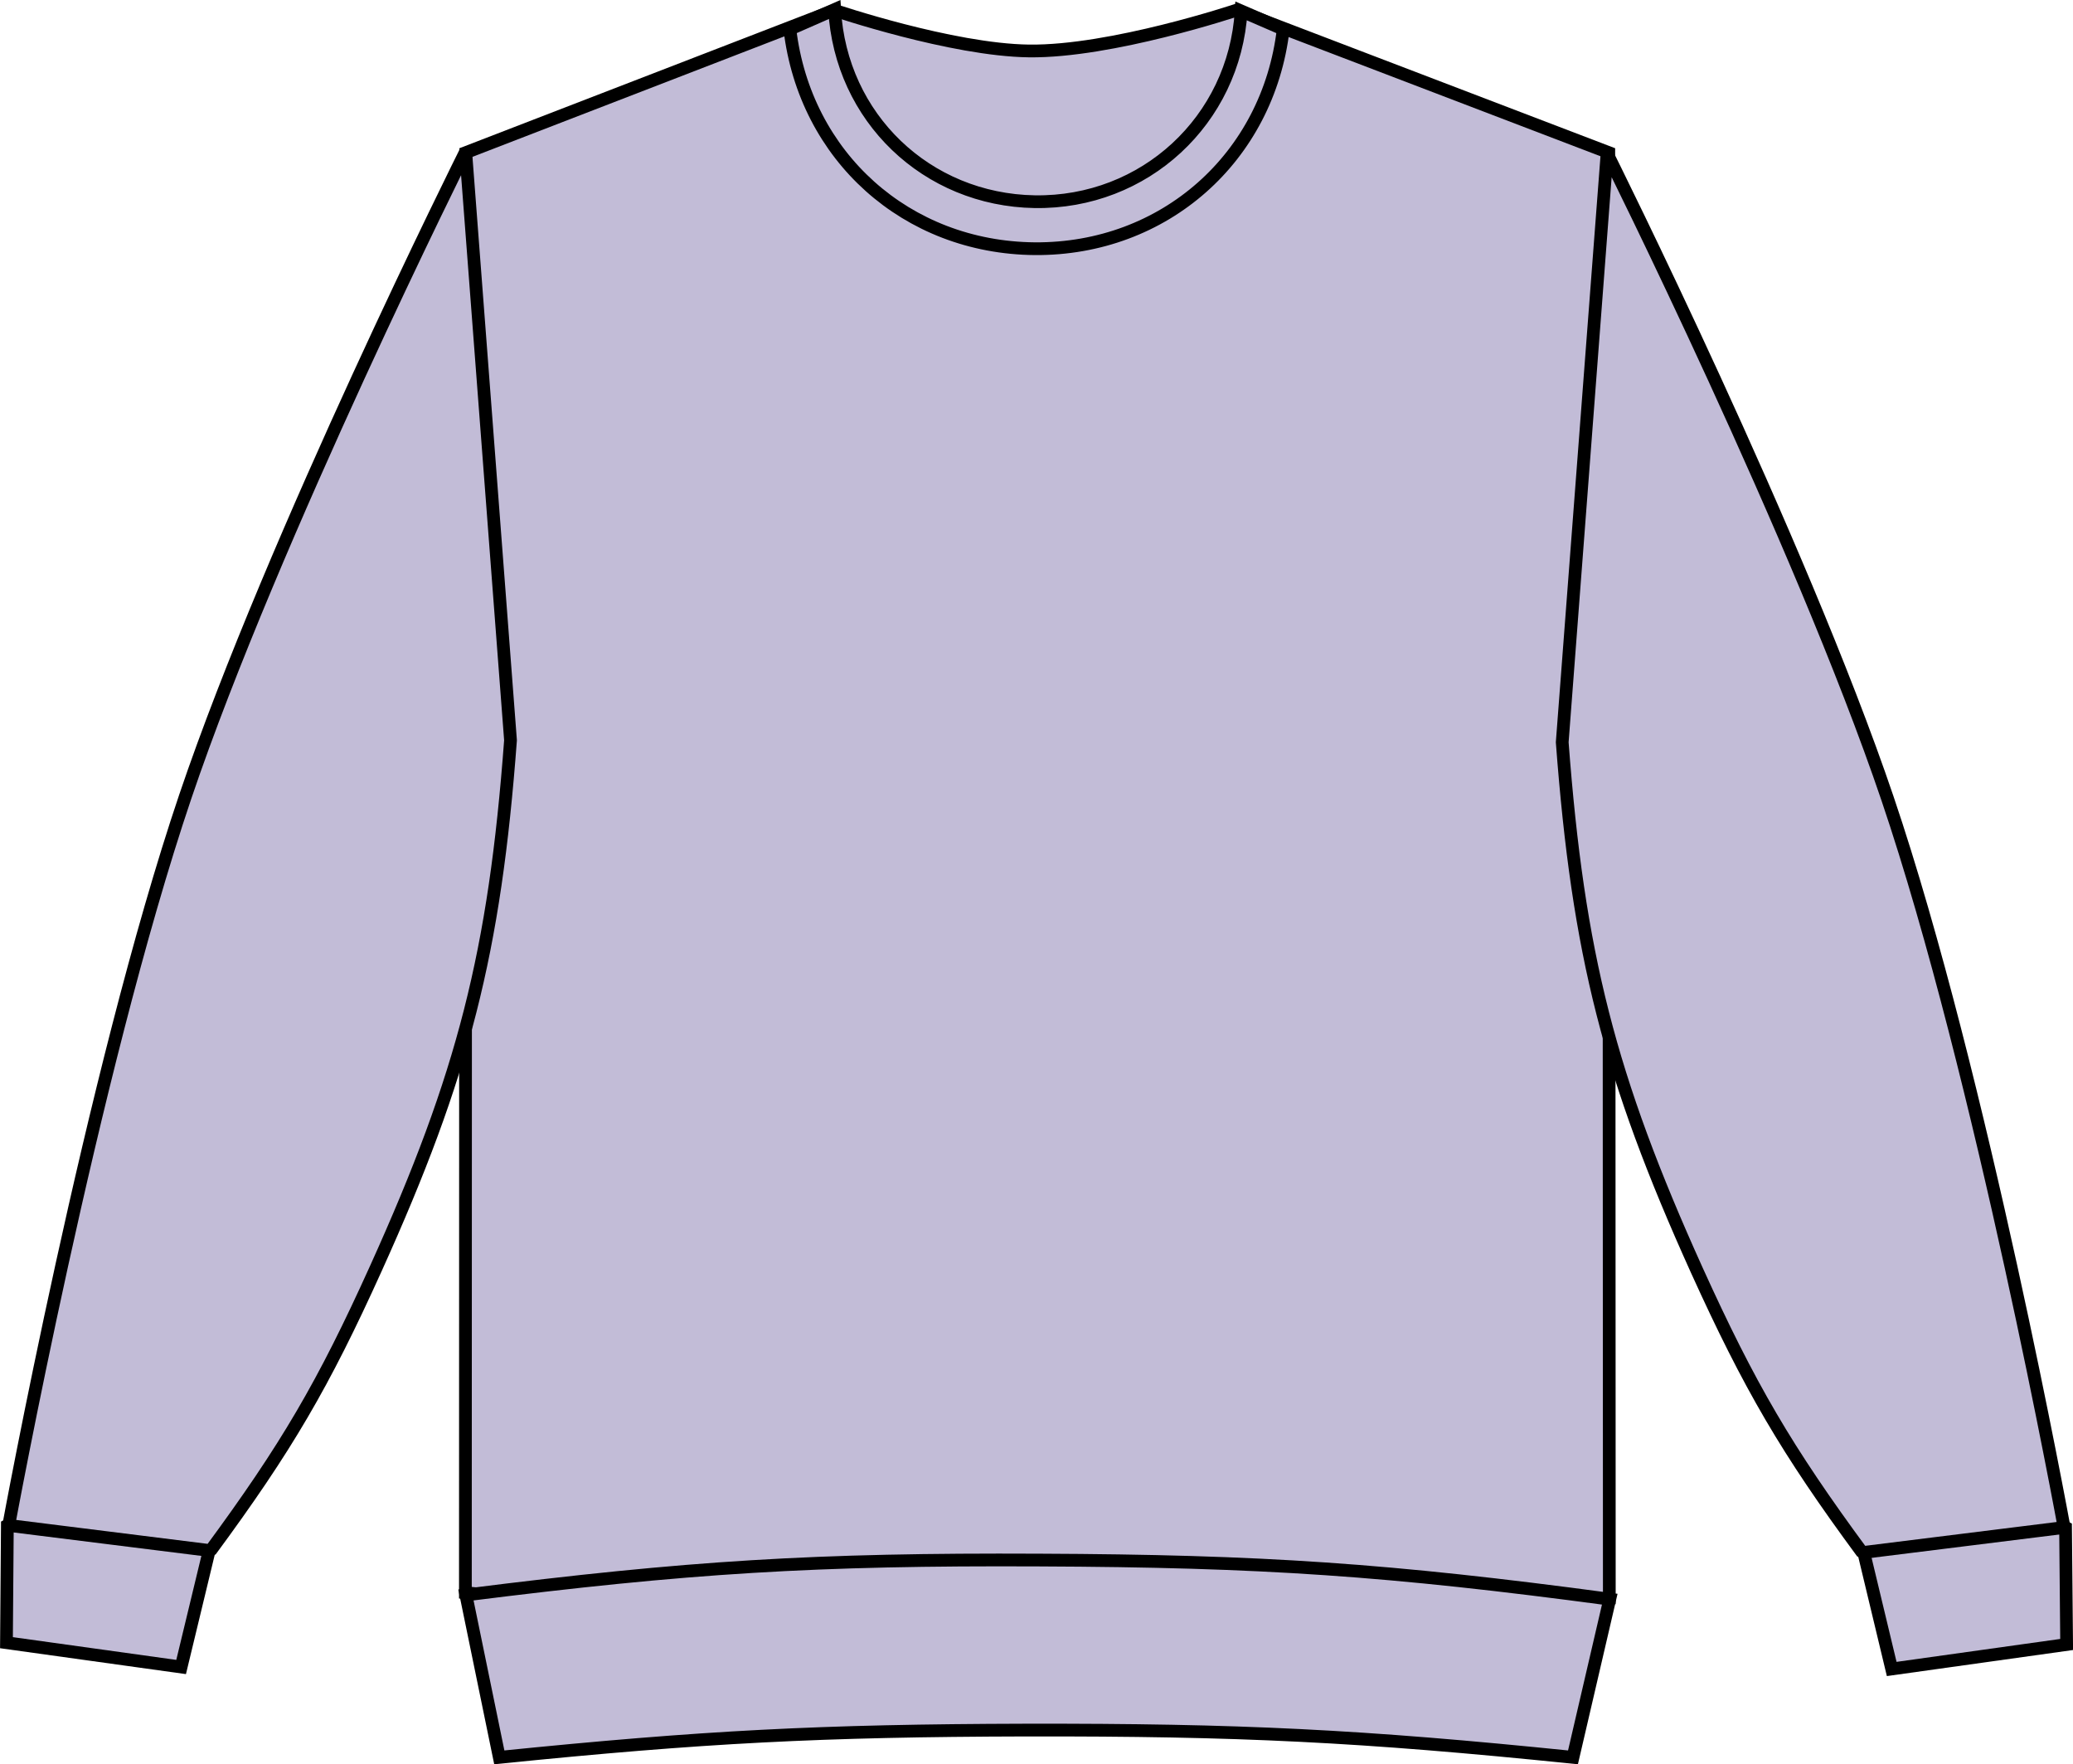
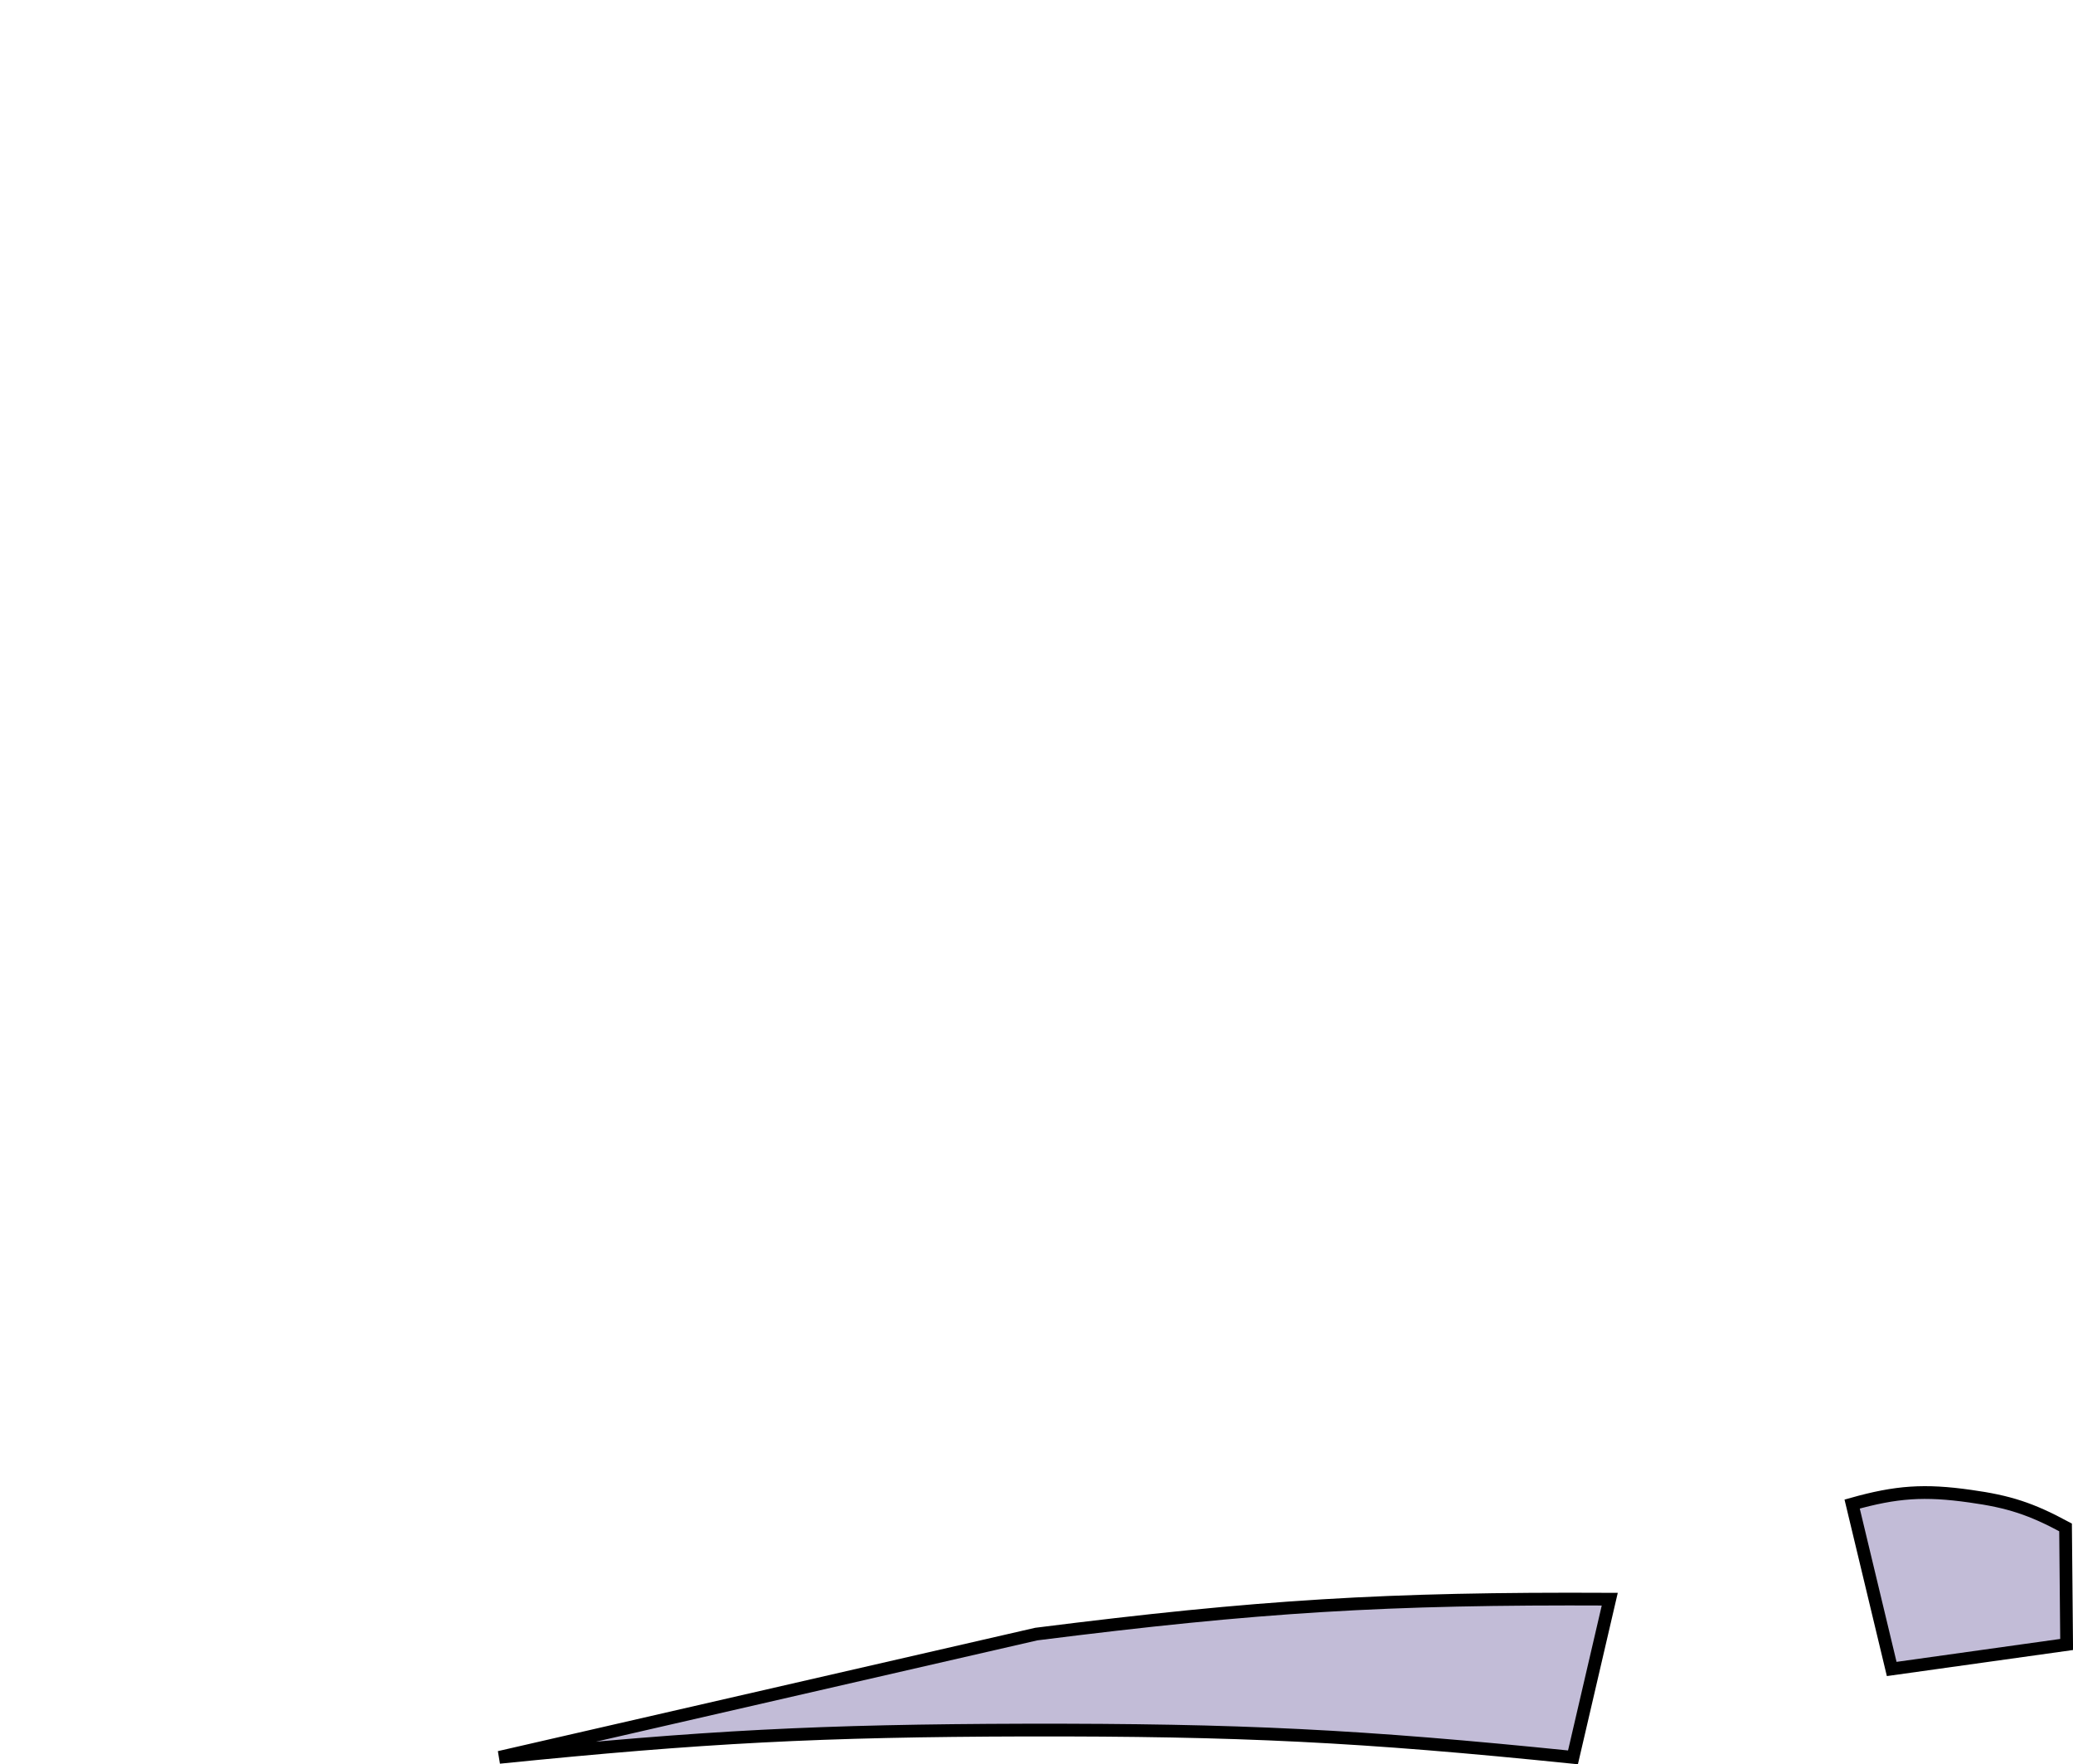
<svg xmlns="http://www.w3.org/2000/svg" version="1.1" id="parma" x="0px" y="0px" viewBox="0 0 23.109 19.664" style="enable-background:new 0 0 23.109 19.664;" xml:space="preserve">
  <g>
    <g>
-       <path style="fill:#C2BCD7;stroke:#000000;stroke-width:0.142;stroke-miterlimit:3.864;" d="M5.192,1.701l4.109-1.587    c0,0,1.307,0.443,2.17,0.454c0.918,0.012,2.311-0.454,2.311-0.454l4.152,1.587l0.006,16.113c-2.479,0.217-3.887,0.273-6.377,0.262    c-2.488-0.012-3.897-0.084-6.375-0.324L5.192,1.701L5.192,1.701z" />
      <path style="fill:#C2BCD7;stroke:#000000;stroke-width:0.142;stroke-miterlimit:3.864;" d="M21.088,18.602l-0.441-1.838    c0.494-0.139,0.807-0.16,1.315-0.088c0.434,0.06,0.68,0.141,1.064,0.348l0.012,1.305L21.088,18.602L21.088,18.602z" />
-       <path style="fill:#C2BCD7;stroke:#000000;stroke-width:0.142;stroke-miterlimit:1;" d="M20.76,17.305    c-0.845-1.146-1.257-1.852-1.845-3.148c-0.975-2.157-1.322-3.521-1.5-5.884l0.5-6.562c0,0,2.145,4.293,3.126,7.188    c1.047,3.089,1.969,8.126,1.969,8.126L20.76,17.305L20.76,17.305z" />
-       <path style="fill:#C2BCD7;stroke:#000000;stroke-width:0.142;stroke-miterlimit:3.864;" d="M2.019,18.58l0.443-1.836    c-0.496-0.141-0.807-0.16-1.316-0.09c-0.432,0.062-0.68,0.143-1.064,0.348l-0.01,1.307L2.019,18.58L2.019,18.58z" />
-       <path style="fill:#C2BCD7;stroke:#000000;stroke-width:0.142;stroke-miterlimit:1;" d="M2.347,17.283    c0.844-1.145,1.258-1.85,1.844-3.147c0.976-2.158,1.324-3.522,1.5-5.885l-0.5-6.562c0,0-2.145,4.293-3.125,7.188    c-1.045,3.089-1.969,8.125-1.969,8.125L2.347,17.283L2.347,17.283z" />
-       <path style="fill:#C2BCD7;stroke:#000000;stroke-width:0.142;stroke-miterlimit:3.864;" d="M5.566,19.587    c2.281-0.231,3.578-0.298,5.871-0.304c2.381-0.004,3.728,0.062,6.098,0.304l0.41-1.763c-2.463-0.33-3.871-0.426-6.358-0.436    c-2.496-0.012-3.914,0.076-6.393,0.389L5.566,19.587L5.566,19.587z" />
-       <path style="fill:#C2BCD7;stroke:#000000;stroke-width:0.142;stroke-miterlimit:3.864;" d="M9.304,0.106    c0.068,1.204,1.025,2.122,2.231,2.142c1.223,0.019,2.225-0.906,2.301-2.126l0.469,0.203c-0.168,1.432-1.328,2.457-2.769,2.447    c-1.43-0.012-2.562-1.027-2.731-2.447L9.304,0.106L9.304,0.106z" />
+       <path style="fill:#C2BCD7;stroke:#000000;stroke-width:0.142;stroke-miterlimit:3.864;" d="M5.566,19.587    c2.281-0.231,3.578-0.298,5.871-0.304c2.381-0.004,3.728,0.062,6.098,0.304l0.41-1.763c-2.496-0.012-3.914,0.076-6.393,0.389L5.566,19.587L5.566,19.587z" />
    </g>
  </g>
</svg>